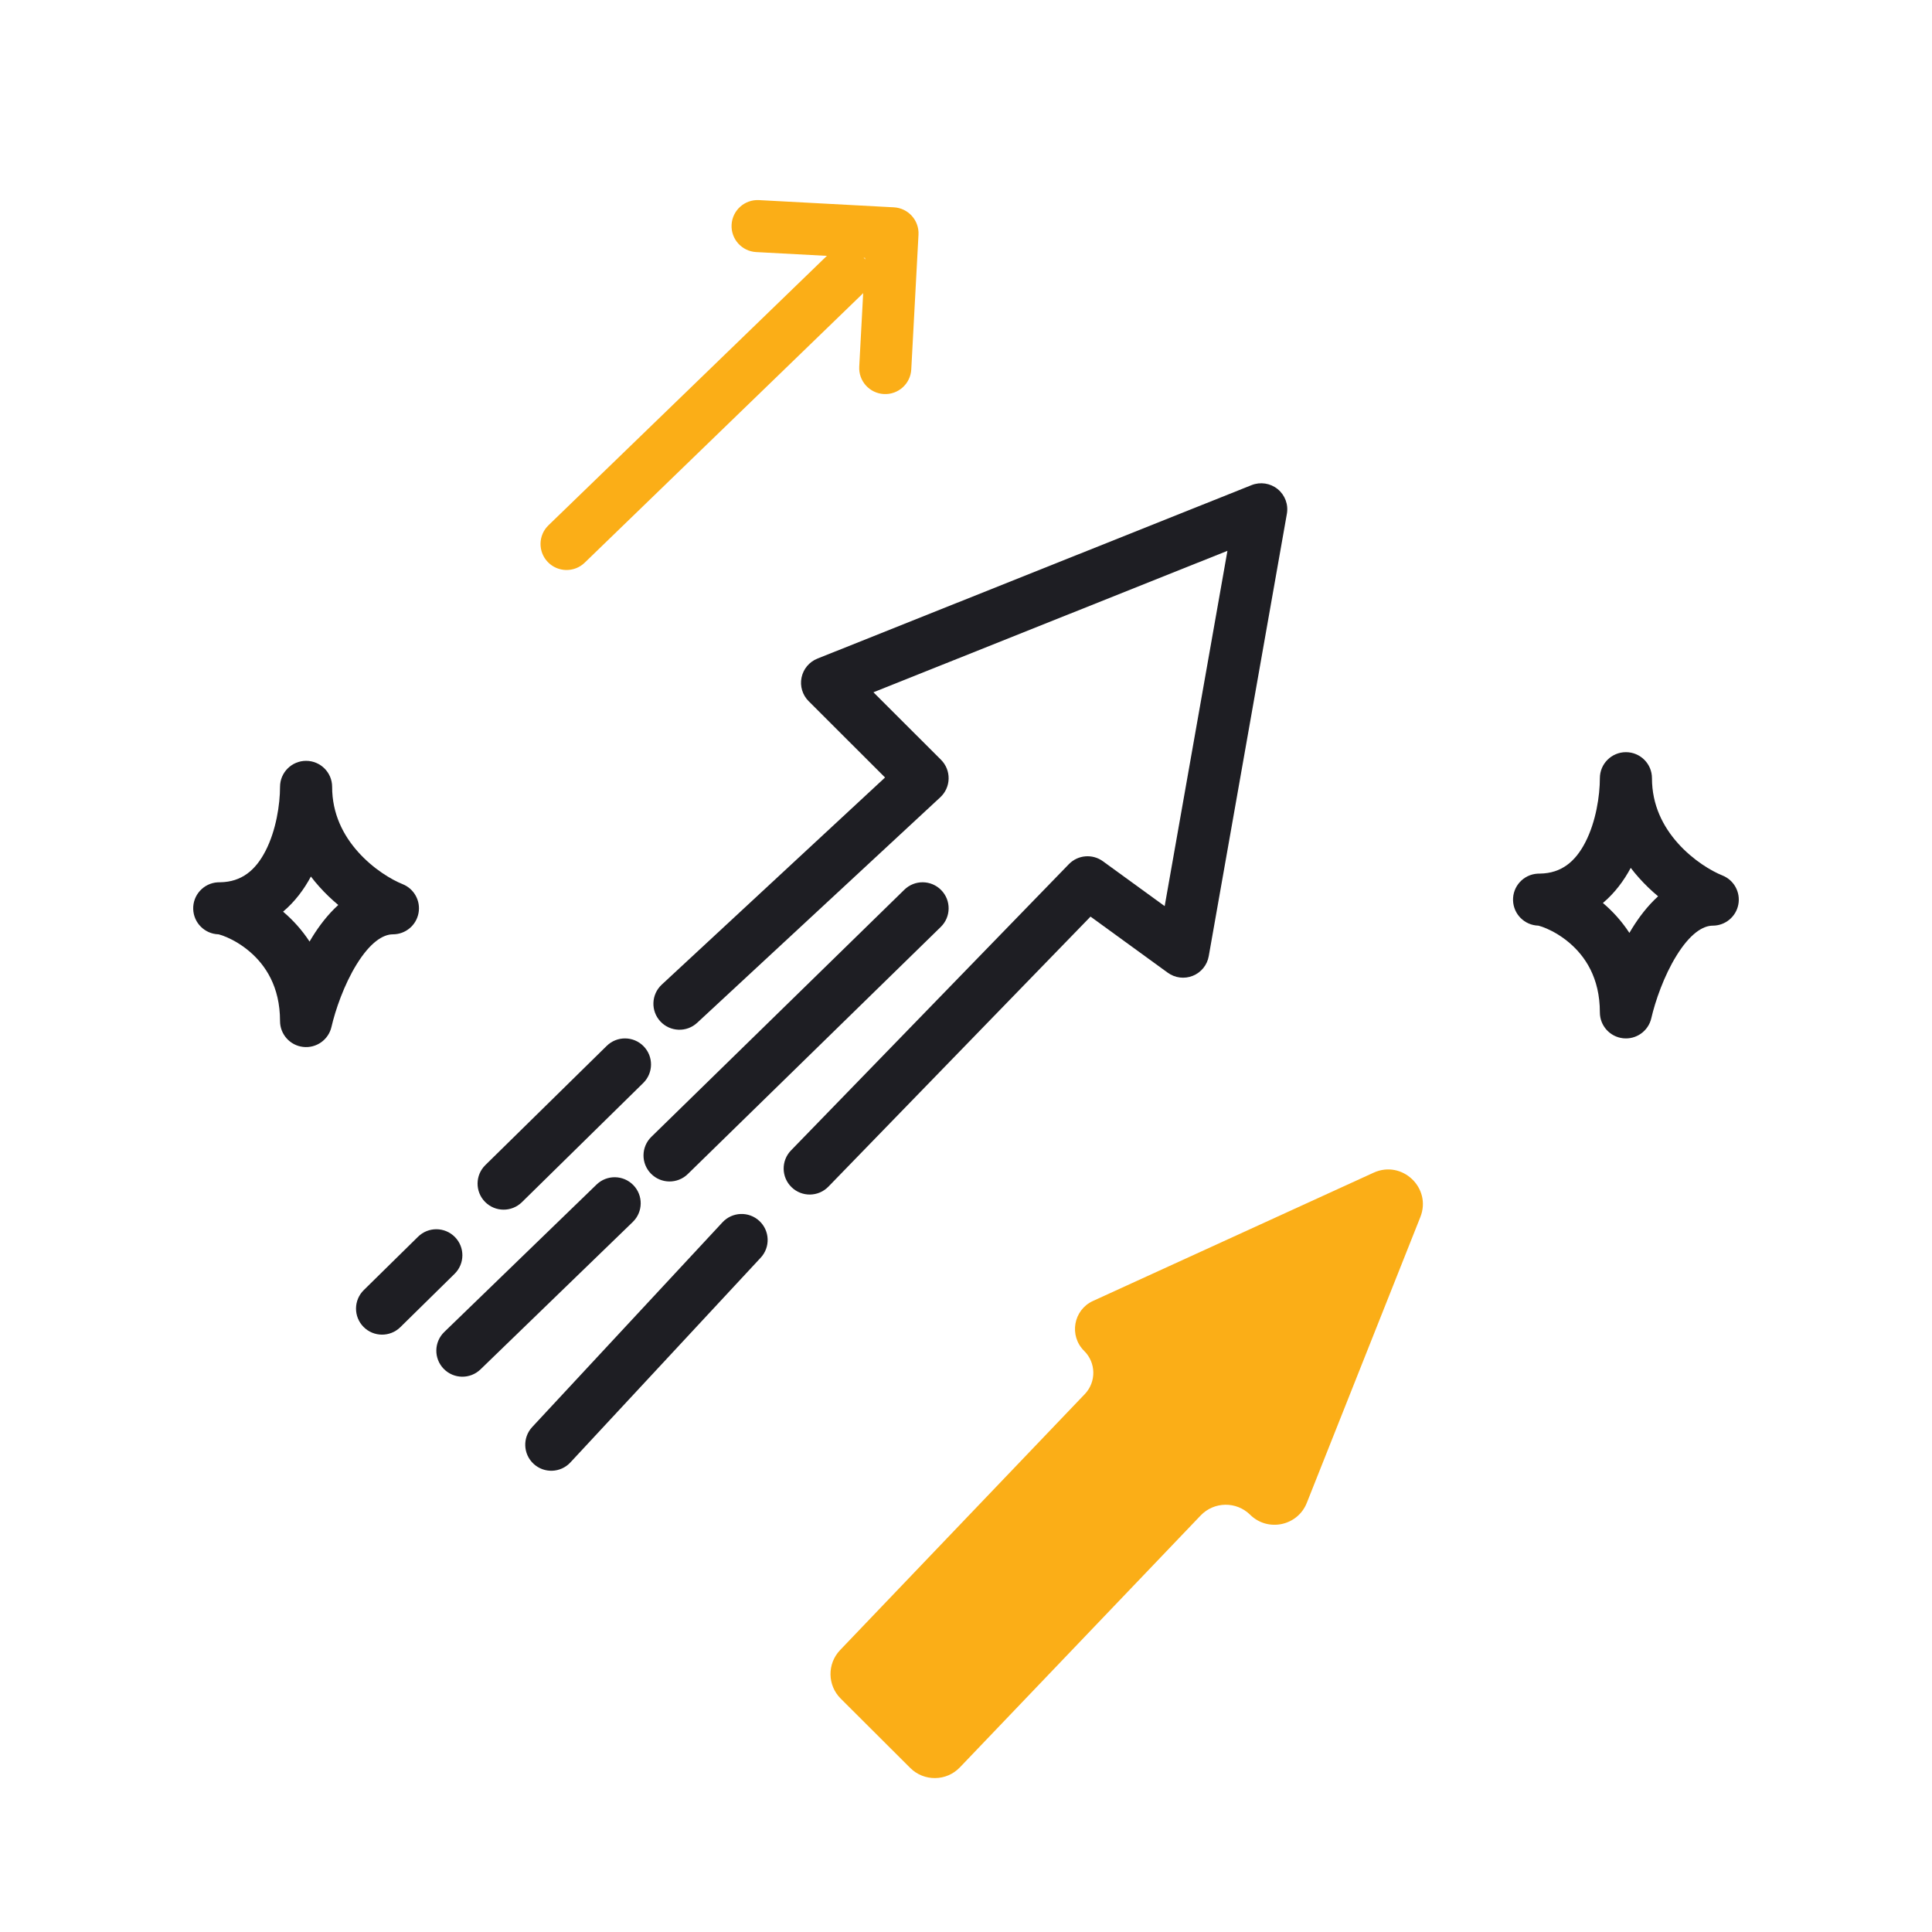
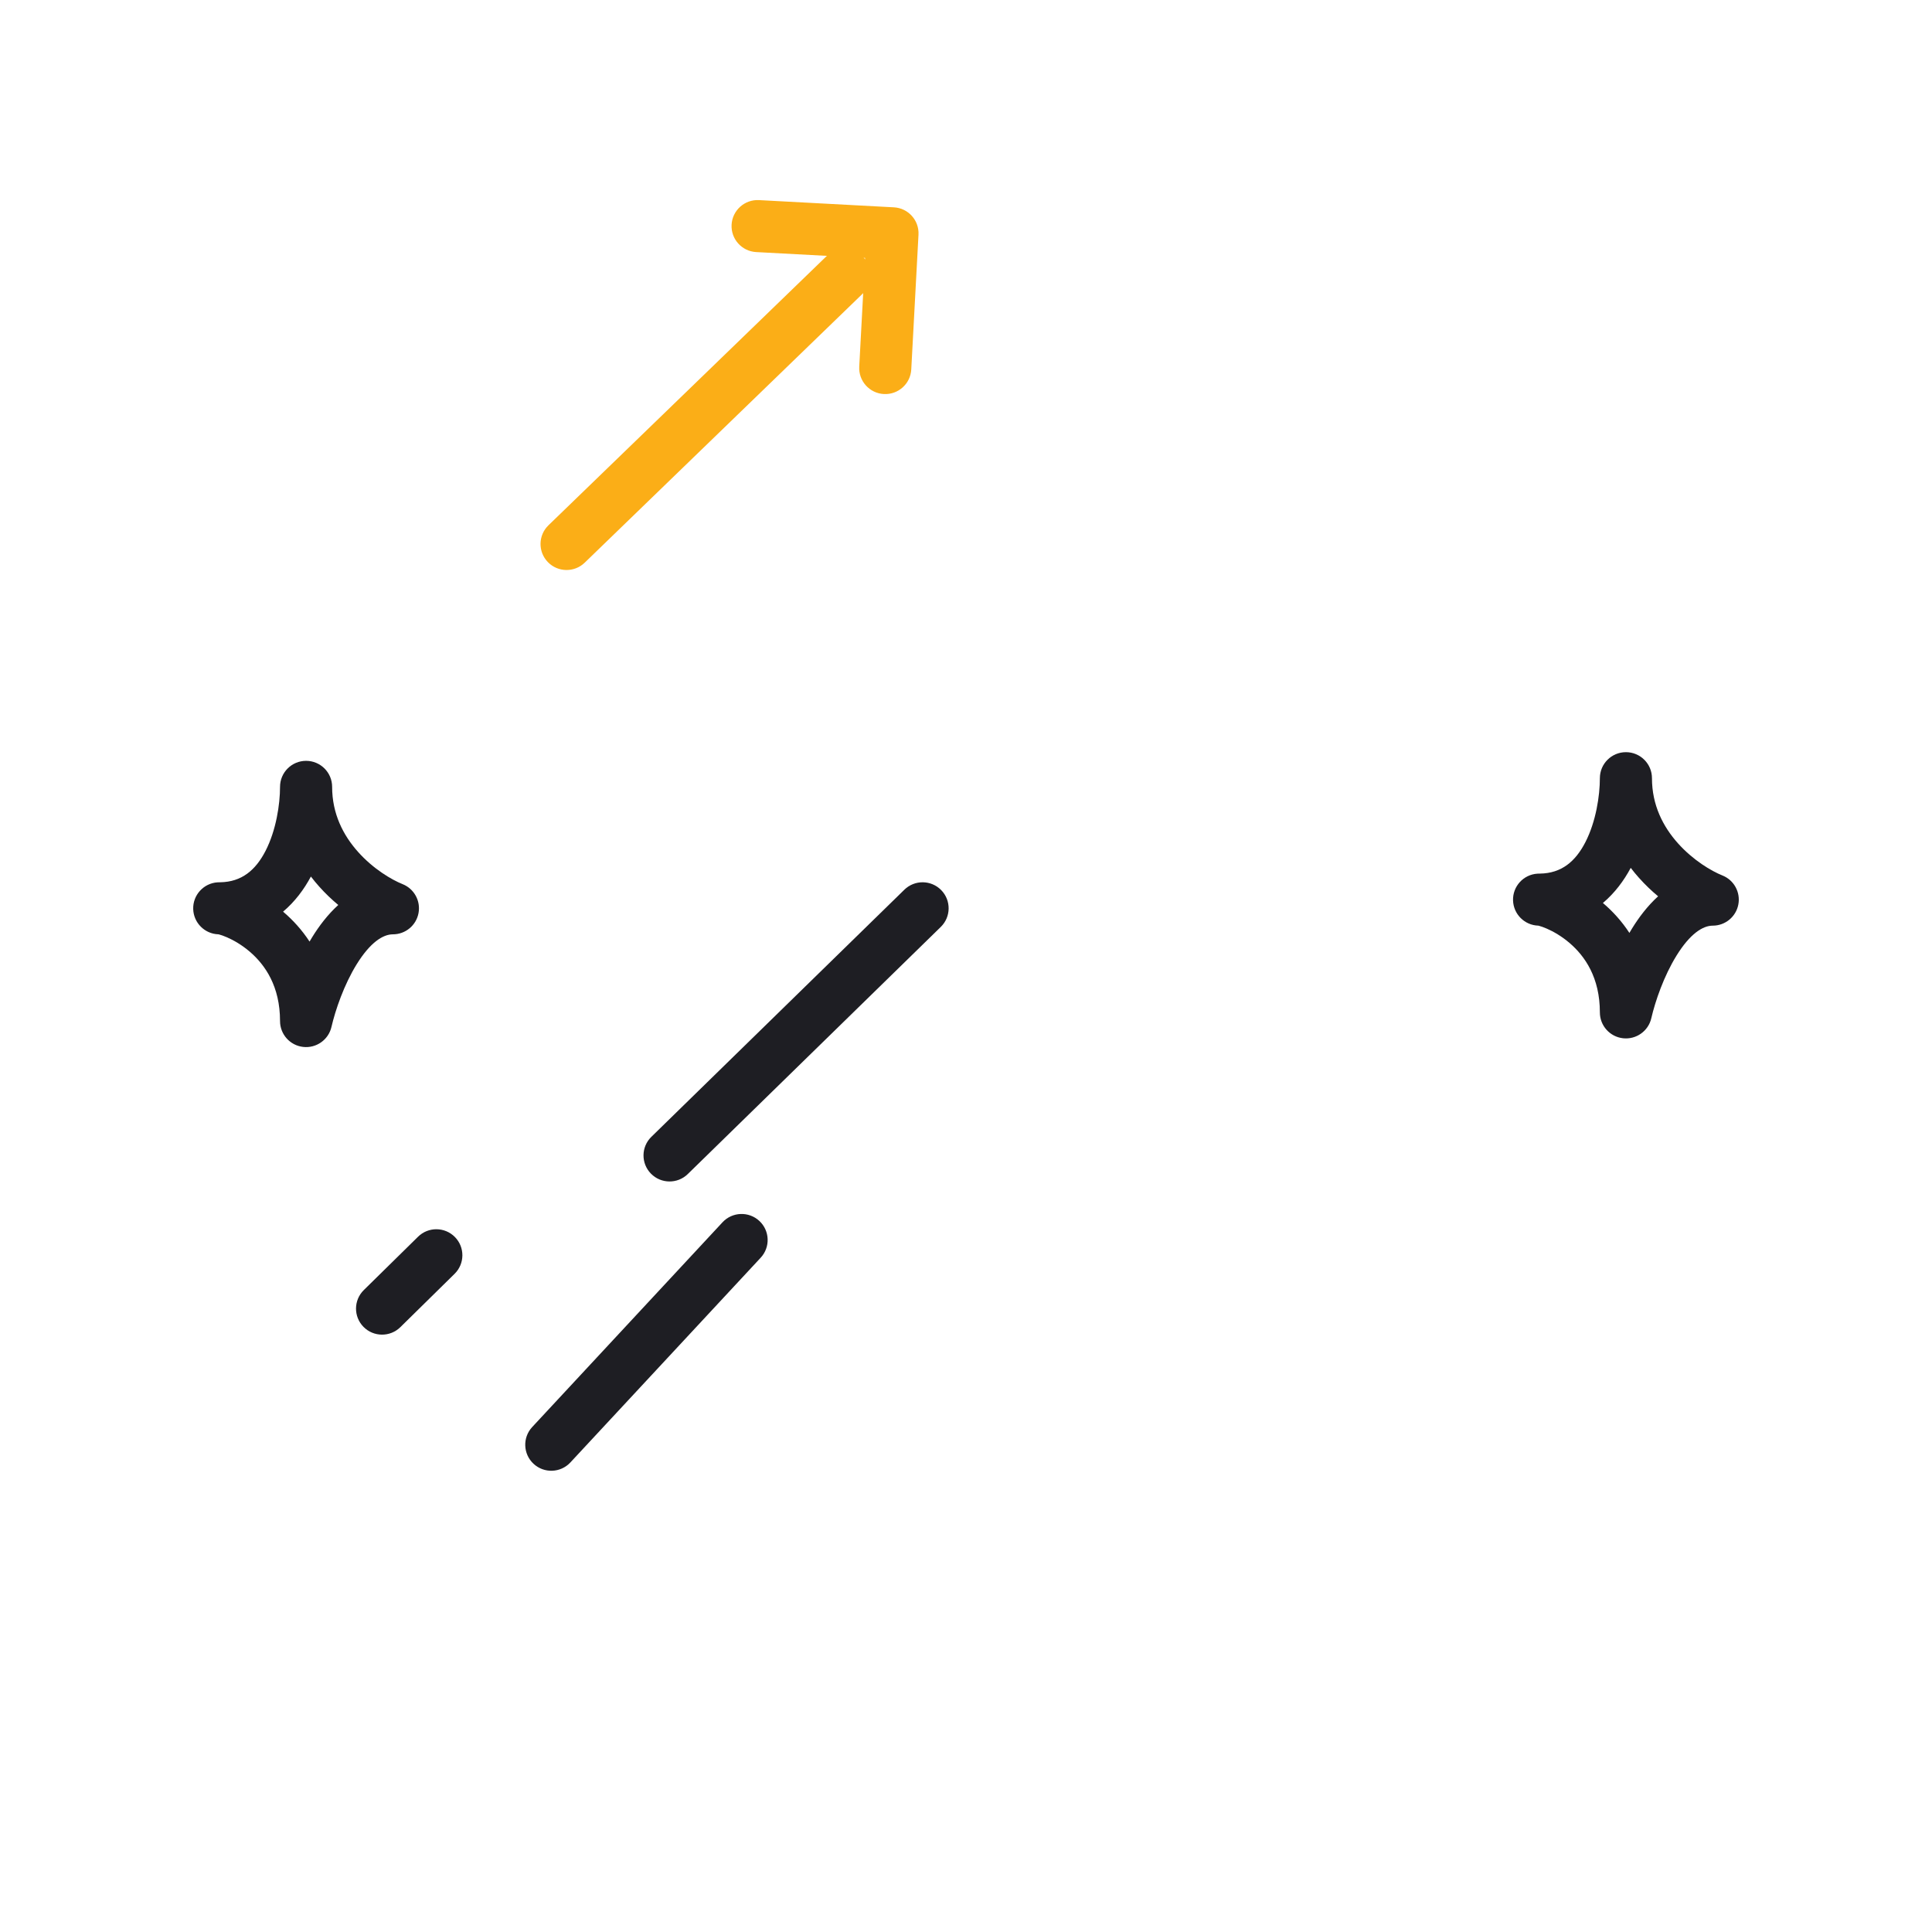
<svg xmlns="http://www.w3.org/2000/svg" width="200" height="200" viewBox="0 0 200 200" fill="none">
  <path fill-rule="evenodd" clip-rule="evenodd" d="M89.353 26.603C90.389 27.672 90.362 29.377 89.292 30.412L60.528 58.248C59.458 59.283 57.751 59.256 56.715 58.188C55.679 57.119 55.706 55.414 56.775 54.379L85.539 26.543C86.609 25.507 88.316 25.534 89.353 26.603Z" fill="#FBAE17" />
  <path fill-rule="evenodd" clip-rule="evenodd" d="M92.534 21.462C94.021 21.542 95.162 22.811 95.082 24.297L94.334 38.245C94.254 39.731 92.984 40.871 91.497 40.791C90.01 40.711 88.869 39.443 88.948 37.957L89.552 26.698L78.282 26.095C76.795 26.015 75.654 24.746 75.734 23.261C75.813 21.775 77.084 20.635 78.571 20.715L92.534 21.462Z" fill="#FBAE17" />
  <path fill-rule="evenodd" clip-rule="evenodd" d="M168.314 77.864C169.804 77.864 171.011 79.07 171.011 80.558C171.011 83.343 172.158 85.573 173.697 87.294C175.267 89.052 177.158 90.17 178.305 90.628C179.505 91.108 180.195 92.37 179.951 93.638C179.707 94.906 178.596 95.823 177.303 95.823C176.273 95.823 174.952 96.662 173.552 98.924C172.242 101.038 171.345 103.661 170.942 105.408C170.634 106.743 169.372 107.634 168.009 107.479C166.647 107.324 165.618 106.172 165.618 104.802C165.618 101.213 164.084 98.99 162.481 97.618C161.655 96.91 160.801 96.426 160.121 96.13C159.781 95.982 159.508 95.891 159.33 95.844C159.294 95.834 159.265 95.827 159.243 95.822C157.824 95.779 156.675 94.64 156.63 93.214C156.584 91.76 157.702 90.532 159.155 90.441C159.243 90.435 159.331 90.433 159.418 90.434C161.645 90.402 163.088 89.185 164.118 87.183C165.214 85.055 165.618 82.368 165.618 80.558C165.618 79.07 166.825 77.864 168.314 77.864ZM168.813 89.841C168.104 91.169 167.156 92.446 165.932 93.477C165.952 93.493 165.971 93.51 165.991 93.526C166.949 94.347 167.88 95.357 168.674 96.573C168.769 96.411 168.866 96.249 168.965 96.09C169.652 94.979 170.542 93.787 171.647 92.785C170.972 92.223 170.305 91.589 169.674 90.882C169.379 90.553 169.091 90.206 168.813 89.841ZM159.18 95.809C159.18 95.809 159.186 95.81 159.198 95.812C159.186 95.811 159.18 95.809 159.18 95.809Z" fill="#1E1E23" />
  <path fill-rule="evenodd" clip-rule="evenodd" d="M31.685 78.762C33.175 78.762 34.382 79.968 34.382 81.456C34.382 84.241 35.529 86.471 37.068 88.192C38.638 89.95 40.529 91.068 41.676 91.526C42.876 92.005 43.567 93.268 43.322 94.536C43.078 95.804 41.967 96.721 40.674 96.721C39.644 96.721 38.323 97.56 36.923 99.821C35.613 101.936 34.717 104.559 34.313 106.306C34.005 107.641 32.743 108.532 31.38 108.377C30.018 108.222 28.989 107.07 28.989 105.7C28.989 102.111 27.455 99.888 25.853 98.516C25.026 97.808 24.172 97.324 23.492 97.028C23.152 96.88 22.879 96.789 22.701 96.742C22.665 96.732 22.636 96.725 22.614 96.72C21.195 96.677 20.047 95.538 20.001 94.112C19.955 92.658 21.073 91.43 22.526 91.338C22.614 91.333 22.702 91.331 22.79 91.332C25.016 91.3 26.459 90.083 27.49 88.081C28.585 85.953 28.989 83.266 28.989 81.456C28.989 79.968 30.196 78.762 31.685 78.762ZM32.184 90.739C31.475 92.067 30.527 93.344 29.303 94.375C29.323 94.391 29.342 94.408 29.362 94.424C30.32 95.245 31.251 96.255 32.045 97.471C32.14 97.309 32.237 97.147 32.336 96.987C33.023 95.877 33.913 94.685 35.018 93.683C34.343 93.121 33.676 92.487 33.045 91.78C32.75 91.451 32.462 91.104 32.184 90.739ZM22.551 96.707C22.551 96.707 22.557 96.708 22.569 96.71C22.557 96.709 22.551 96.707 22.551 96.707Z" fill="#1E1E23" />
-   <path fill-rule="evenodd" clip-rule="evenodd" d="M132.263 50.631C133.022 51.248 133.388 52.227 133.217 53.19L125.128 98.985C124.966 99.9 124.344 100.667 123.481 101.015C122.619 101.363 121.638 101.242 120.886 100.695L112.891 94.887L85.756 122.841C84.719 123.909 83.012 123.935 81.943 122.899C80.874 121.864 80.848 120.158 81.885 119.09L110.648 89.458C111.583 88.495 113.085 88.366 114.17 89.155L120.567 93.802L127.064 57.021L90.417 71.665L97.413 78.653C97.93 79.171 98.216 79.876 98.202 80.608C98.188 81.339 97.877 82.034 97.341 82.532L72.172 105.878C71.081 106.891 69.375 106.828 68.361 105.737C67.348 104.647 67.411 102.943 68.502 101.93L91.62 80.486L83.711 72.585C83.07 71.945 82.794 71.026 82.977 70.139C83.159 69.252 83.775 68.516 84.617 68.179L129.56 50.221C130.469 49.858 131.503 50.015 132.263 50.631Z" fill="#1E1E23" />
  <path fill-rule="evenodd" clip-rule="evenodd" d="M78.606 126.39C79.697 127.403 79.76 129.107 78.747 130.197L59.046 151.392C58.032 152.482 56.326 152.545 55.235 151.533C54.143 150.52 54.08 148.816 55.094 147.726L74.794 126.531C75.808 125.441 77.514 125.378 78.606 126.39Z" fill="#1E1E23" />
  <path fill-rule="evenodd" clip-rule="evenodd" d="M67.385 121.495C66.343 120.431 66.362 118.726 67.427 117.686L93.62 92.101C94.685 91.061 96.392 91.08 97.433 92.144C98.475 93.207 98.456 94.913 97.391 95.953L71.198 121.538C70.133 122.578 68.426 122.559 67.385 121.495Z" fill="#1E1E23" />
-   <path fill-rule="evenodd" clip-rule="evenodd" d="M45.929 141.697C44.892 140.628 44.919 138.923 45.989 137.888L61.753 122.627C62.822 121.591 64.529 121.618 65.566 122.687C66.602 123.755 66.575 125.46 65.506 126.496L49.742 141.757C48.673 142.792 46.965 142.765 45.929 141.697Z" fill="#1E1E23" />
-   <path fill-rule="evenodd" clip-rule="evenodd" d="M50.212 124.419C49.168 123.358 49.182 121.652 50.244 120.609L62.807 108.269C63.868 107.226 65.576 107.241 66.62 108.302C67.664 109.362 67.65 111.068 66.588 112.111L54.026 124.451C52.964 125.494 51.257 125.479 50.212 124.419Z" fill="#1E1E23" />
  <path fill-rule="evenodd" clip-rule="evenodd" d="M37.63 137.358C36.585 136.297 36.599 134.592 37.66 133.548L43.277 128.025C44.339 126.981 46.046 126.995 47.091 128.055C48.136 129.115 48.122 130.821 47.06 131.865L41.443 137.388C40.382 138.431 38.674 138.418 37.63 137.358Z" fill="#1E1E23" />
-   <path fill-rule="evenodd" clip-rule="evenodd" d="M124.292 156.881C125.679 155.43 127.987 155.397 129.415 156.807C131.246 158.614 134.33 157.968 135.279 155.578L147.035 125.987C148.23 122.978 145.144 120.049 142.197 121.396L113.148 134.673C111.115 135.601 110.642 138.275 112.231 139.844C113.471 141.068 113.5 143.059 112.296 144.318L86.968 170.815C85.618 172.227 85.645 174.458 87.028 175.837L94.227 183.017C95.654 184.441 97.975 184.413 99.368 182.956L124.292 156.881Z" fill="#FBAE17" />
</svg>